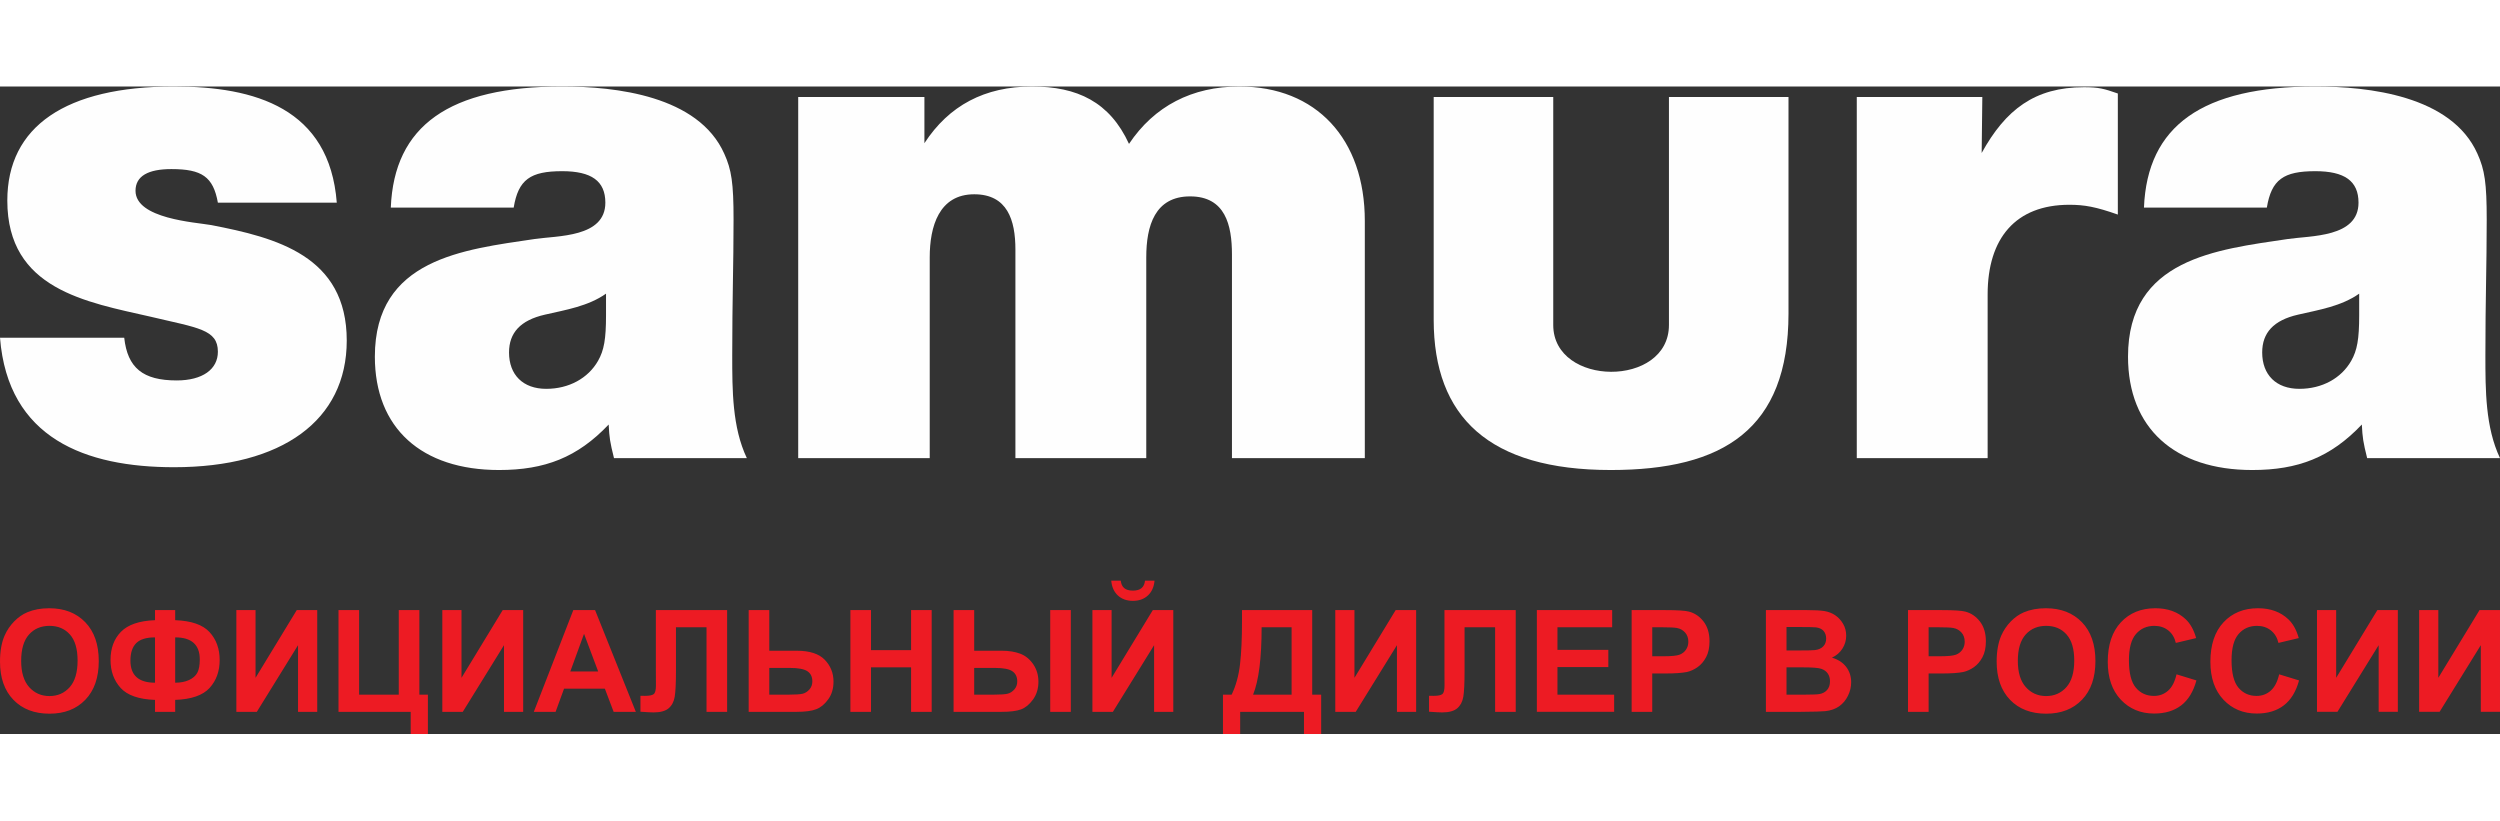
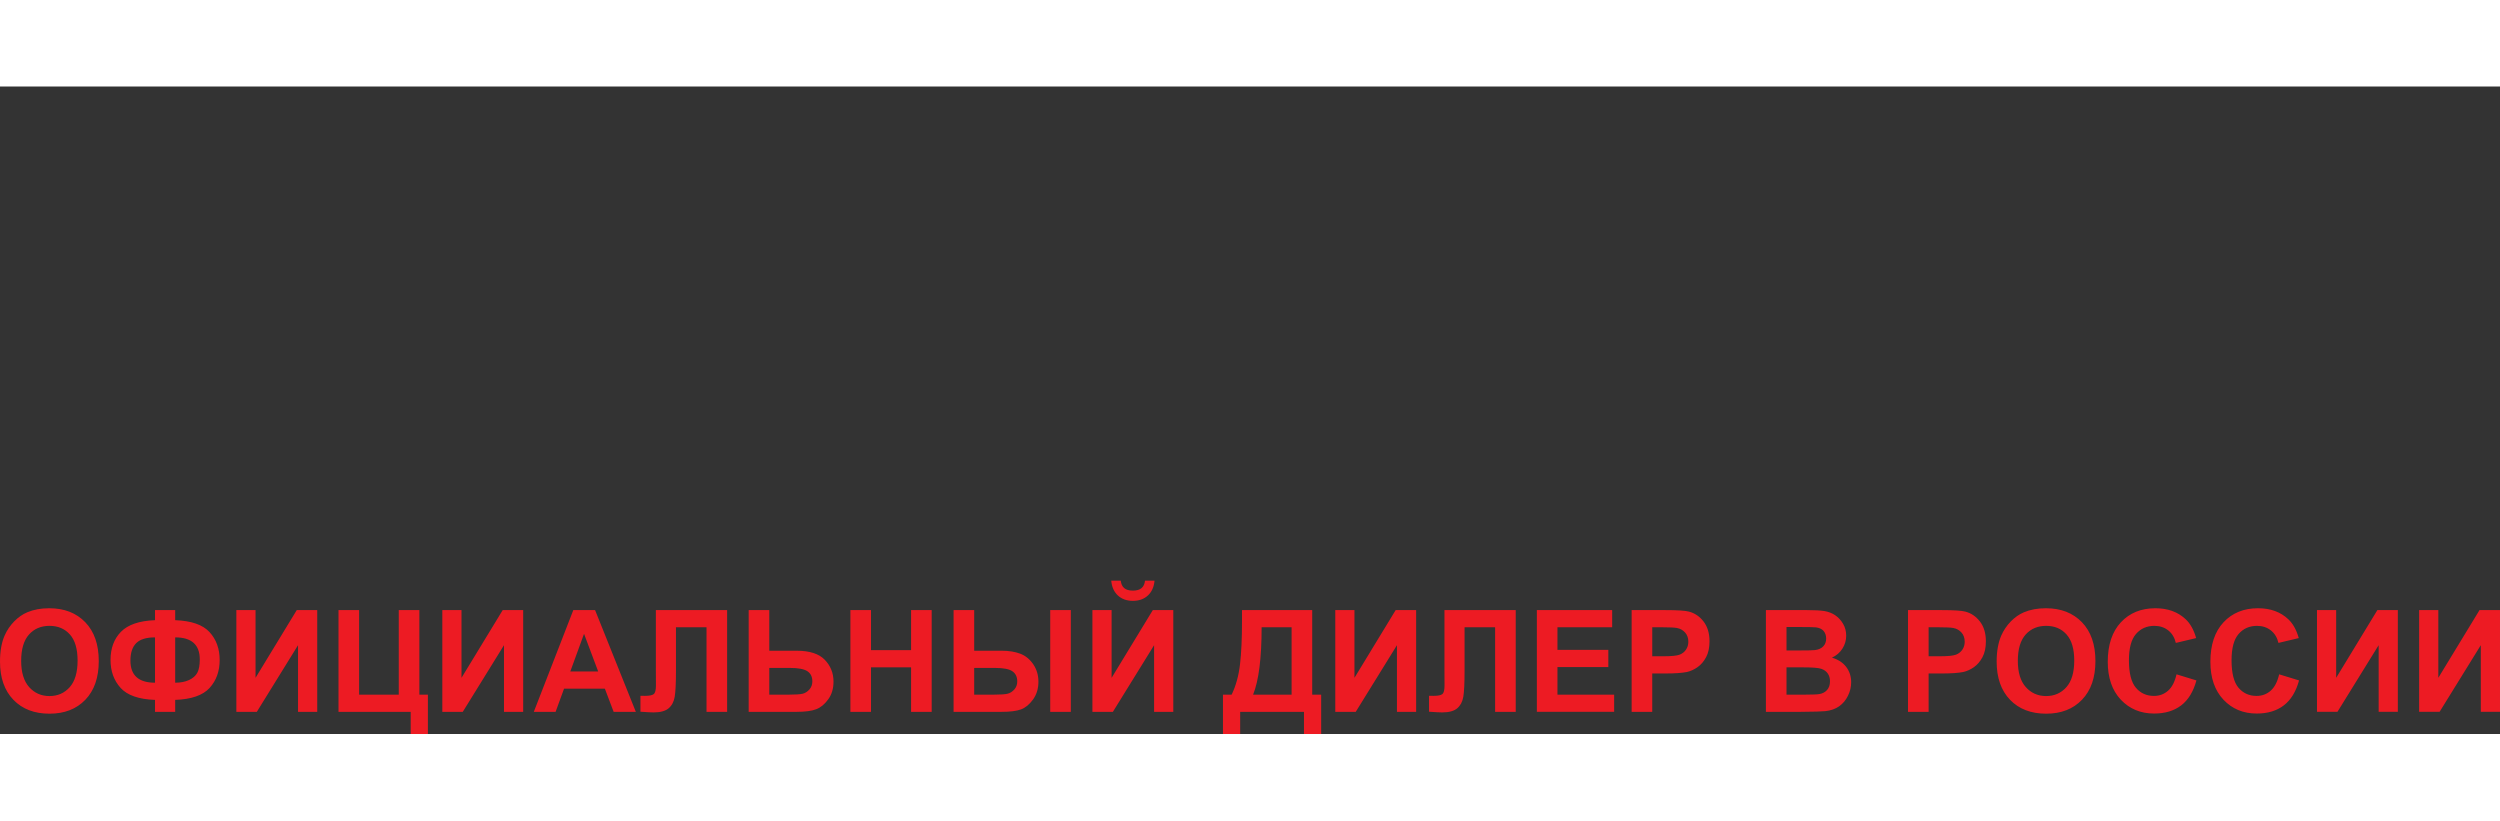
<svg xmlns="http://www.w3.org/2000/svg" xml:space="preserve" width="195px" height="64px" version="1.1" style="shape-rendering:geometricPrecision; text-rendering:geometricPrecision; image-rendering:optimizeQuality; fill-rule:evenodd; clip-rule:evenodd" viewBox="0 0 6883500 1782800">
  <rect x="0" y="0" width="6883500" height="1782800" fill="#333333" stroke="none" />
  <defs>
    <style type="text/css"> .fil0 {fill:#FEFEFE;fill-rule:nonzero} .fil1 {fill:#ED1B23;fill-rule:nonzero} </style>
  </defs>
  <g id="Слой_x0020_1">
    <g id="_660053872">
-       <path class="fil0" d="M6495770 570360l0 59730c0,65520 -5490,96350 -21950,125250 -27440,48180 -80480,77080 -142670,77080 -64010,0 -102420,-38540 -102420,-100200 0,-53950 31100,-88640 98770,-104050 58520,-13490 118880,-23130 168270,-57810zm387730 452830c-40230,-84790 -40230,-186910 -40230,-283260 0,-154160 3650,-248580 3650,-373830 0,-100200 -5480,-136810 -25600,-181130 -71330,-159940 -299950,-184990 -446270,-184990 -310920,0 -462730,107910 -471870,333360l338360 0c12800,-77080 45730,-100200 133510,-100200 80480,0 118880,26980 118880,86710 0,96350 -131680,90570 -195690,100200 -193880,28910 -438960,53960 -438960,323730 0,196550 128040,312170 342020,312170 126200,0 215820,-34690 301780,-125250 1830,36610 3660,48170 14630,92490l365790 0zm-1052240 -1003940c-38410,-13490 -53040,-17340 -93280,-17340 -135350,0 -215810,61660 -281660,181130l1820 -154160 -345670 0 0 994310 360310 0 0 -450910c0,-154150 76820,-246650 224970,-246650 42060,0 73150,5780 133510,26980l0 -333360z" />
-       <path class="fil0" d="M2545270 28880l-347500 0 0 994310 362140 0 0 -553030c0,-84790 25590,-173430 122530,-173430 91450,0 113400,71300 113400,152230l0 574230 360300 0 0 -553030c0,-86720 23780,-167650 120720,-167650 96930,0 115220,79010 115220,159940l0 560740 365800 0 0 -653240c0,-225450 -133520,-369970 -345680,-369970 -129860,0 -234110,53950 -303610,158010 -53040,-115620 -142660,-158010 -267020,-158010 -129870,0 -228630,52030 -296300,156080l0 -127180zm-876660 541480l0 59730c0,65520 -5490,96350 -21950,125250 -27440,48180 -80480,77080 -142660,77080 -64020,0 -102430,-38540 -102430,-100200 0,-53950 31100,-88640 98770,-104050 58530,-13490 118880,-23130 168270,-57810zm387730 452830c-40230,-84790 -40230,-186910 -40230,-283260 0,-154160 3650,-248580 3650,-373830 0,-100200 -5480,-136810 -25600,-181130 -71330,-159940 -299950,-184990 -446270,-184990 -310920,0 -462730,107910 -471870,333360l338360 0c12800,-77080 45730,-100200 133510,-100200 80480,0 118880,26980 118880,86710 0,96350 -131680,90570 -195690,100200 -193870,28910 -438950,53960 -438950,323730 0,196550 128030,312170 342010,312170 126200,0 215820,-34690 301780,-125250 1830,36610 3660,48170 14630,92490l365790 0zm-1129060 -703340c-20110,-260140 -224960,-319870 -448090,-319870 -298120,0 -459070,109840 -459070,314090 0,244730 217640,279410 395060,319880 129850,30830 184720,34680 184720,96340 0,48180 -42060,79010 -113390,79010 -93290,0 -135340,-34690 -144490,-117550l-342020 0c21950,277490 235940,356490 479190,356490 298120,0 475530,-129110 475530,-348780 0,-233160 -193870,-283260 -373110,-317940 -43900,-7710 -208500,-17350 -208500,-94420 0,-40470 34750,-59740 98760,-59740 84130,0 115230,21200 128030,92490l327380 0z" />
-       <path class="fil0" d="M4924450 28880l-329170 0 0 627730c0,172970 -318580,170780 -318580,0l0 -627730 -329170 0 0 613410c0,267740 152510,413660 487710,413660 309540,0 489210,-111920 489210,-430660l0 -596410z" />
      <path class="fil1" d="M0 1583390c0,-28560 4300,-52560 12850,-71990 6320,-14280 15060,-27130 26080,-38480 11020,-11350 23080,-19760 36190,-25300 17480,-7370 37630,-11080 60460,-11080 41340,0 74340,12840 99180,38470 24780,25690 37170,61360 37170,107080 0,45320 -12320,80800 -36910,106360 -24580,25630 -57520,38410 -98660,38410 -41670,0 -74860,-12720 -99450,-38210 -24580,-25440 -36910,-60520 -36910,-105260zm58300 -1890c0,31760 7370,55820 22040,72260 14670,16360 33320,24580 55890,24580 22620,0 41150,-8150 55690,-24390 14480,-16300 21710,-40690 21710,-73230 0,-32150 -7040,-56150 -21190,-71930 -14090,-15850 -32800,-23740 -56210,-23740 -23350,0 -42200,8020 -56480,24000 -14280,16040 -21450,40170 -21450,72450zm424070 107410l0 32860 -55560 0 0 -32860c-44800,-1640 -76360,-12720 -94820,-33130 -18450,-20480 -27640,-46040 -27640,-76760 0,-32340 9640,-58230 28880,-77800 19310,-19560 50480,-30190 93580,-31820l0 -27780 55560 0 0 27780c44540,1630 76040,12590 94620,32870 18590,20210 27850,45910 27850,76950 0,30850 -9260,56410 -27710,76750 -18530,20280 -50090,31300 -94760,32940zm0 -47350c14800,0 27590,-2480 38280,-7430 10630,-4960 18190,-11610 22690,-20030 4510,-8340 6720,-20600 6720,-36770 0,-40370 -22560,-60590 -67690,-60590l0 124820zm-55560 0l0 -124820c-23930,0 -41150,5290 -51780,15920 -10630,10630 -15910,26670 -15910,48130 0,40490 22570,60770 67690,60770zm224000 -199940l52820 0 0 186510 113480 -186510 56340 0 0 280150 -52820 0 0 -183510 -113470 183510 -56350 0 0 -280150zm281260 0l56740 0 0 232810 109160 0 0 -232810 56740 0 0 232810 23470 0 0 108380 -47340 0 0 -61040 -198770 0 0 -280150zm285820 0l52820 0 0 186510 113480 -186510 56340 0 0 280150 -52820 0 0 -183510 -113470 183510 -56350 0 0 -280150zm532850 280150l-61100 0 -24200 -63780 -112360 0 -23280 63780 -60000 0 108780 -280150 59930 0 112230 280150zm-103690 -111120l-38930 -103690 -37830 103690 76760 0zm158790 -169030l196230 0 0 280150 -56740 0 0 -232810 -84120 0 0 119600c0,34240 -1180,58170 -3460,71670 -2280,13560 -7820,24190 -16690,31760 -8870,7560 -22700,11350 -41540,11350 -6650,0 -18660,-650 -36130,-1900l0 -43880 12650 190c11800,0 19830,-1560 23870,-4760 4110,-3190 6130,-11020 6130,-23470l-200 -48130 0 -159770zm255570 0l56730 0 0 111900 75580 0c35610,0 61370,8350 77340,25050 15980,16690 23940,36710 23940,60060 0,19100 -4830,35340 -14550,48710 -9640,13430 -20670,22500 -33120,27260 -12390,4760 -30330,7170 -53740,7170l-132180 0 0 -280150zm56730 232810l54980 0c17800,0 30190,-850 37040,-2550 6840,-1690 13040,-5610 18450,-11670 5410,-6060 8090,-13500 8090,-22370 0,-12780 -4630,-22100 -13830,-28040 -9260,-5930 -24970,-8930 -47280,-8930l-57450 0 0 73560zm223350 47340l0 -280150 56730 0 0 110340 110350 0 0 -110340 56730 0 0 280150 -56730 0 0 -122470 -110350 0 0 122470 -56730 0zm284130 -280150l56740 0 0 111900 75580 0c19820,0 36910,2740 51190,8160 14280,5410 26210,15060 35800,29020 9520,13950 14280,29990 14280,48120 0,18980 -4960,35280 -14870,49040 -9980,13700 -21000,22760 -33190,27200 -12130,4490 -29930,6710 -53340,6710l-132190 0 0 -280150zm56740 232810l55160 0c17550,0 29810,-850 36790,-2550 6910,-1690 13100,-5610 18510,-11670 5420,-6060 8090,-13430 8090,-22170 0,-12390 -4430,-21720 -13240,-27910 -8870,-6200 -24840,-9260 -47860,-9260l-57450 0 0 73560zm209330 -232810l56730 0 0 280150 -56730 0 0 -280150zm116200 0l52820 0 0 186510 113480 -186510 56340 0 0 280150 -52820 0 0 -183510 -113470 183510 -56350 0 0 -280150zm144770 -80990l26220 0c-1500,17280 -7630,30910 -18260,40760 -10630,9840 -24390,14800 -41280,14800 -16950,0 -30710,-4960 -41340,-14800 -10640,-9850 -16760,-23480 -18260,-40760l26210 0c920,9000 4050,15840 9520,20470 5480,4630 13440,6920 23870,6920 10370,0 18320,-2290 23800,-6920 5480,-4630 8610,-11470 9520,-20470zm267110 80990l193290 0 0 232810 24650 0 0 108380 -47350 0 0 -61040 -175680 0 0 61040 -47340 0 0 -108380 23870 0c11600,-23940 19300,-51720 23020,-83280 3710,-31630 5540,-71600 5540,-119920l0 -29610zm53990 47340c0,84780 -7820,146600 -23470,185470l106030 0 0 -185470 -82560 0zm202810 -47340l52820 0 0 186510 113480 -186510 56340 0 0 280150 -52820 0 0 -183510 -113470 183510 -56350 0 0 -280150zm300630 0l196220 0 0 280150 -56730 0 0 -232810 -84130 0 0 119600c0,34240 -1170,58170 -3450,71670 -2280,13560 -7830,24190 -16700,31760 -8870,7560 -22690,11350 -41540,11350 -6650,0 -18650,-650 -36120,-1900l0 -43880 12640 190c11810,0 19830,-1560 23870,-4760 4110,-3190 6130,-11020 6130,-23470l-190 -48130 0 -159770zm254390 280150l0 -280150 207370 0 0 47340 -150640 0 0 62220 140080 0 0 47340 -140080 0 0 75910 156120 0 0 47340 -212850 0zm260980 0l0 -280150 90710 0c34360,0 56730,1370 67170,4180 16040,4230 29470,13360 40300,27450 10820,14080 16230,32280 16230,54580 0,17220 -3130,31630 -9320,43370 -6260,11730 -14150,20930 -23740,27650 -9580,6650 -19370,11080 -29280,13240 -13500,2670 -32990,4040 -58560,4040l-36780 0 0 105640 -56730 0zm56730 -232810l0 79820 30850 0c22240,0 37040,-1490 44540,-4430 7500,-2930 13370,-7500 17600,-13830 4240,-6260 6400,-13490 6400,-21840 0,-10240 -3000,-18650 -8940,-25300 -6000,-6660 -13500,-10830 -22690,-12530 -6720,-1230 -20220,-1890 -40560,-1890l-27200 0zm312950 -47340l112040 0c22240,0 38730,910 49620,2740 10960,1890 20680,5740 29280,11540 8610,5870 15780,13630 21520,23350 5740,9710 8610,20670 8610,32730 0,13050 -3520,25110 -10560,36000 -7040,10960 -16630,19110 -28690,24590 17020,5020 30060,13500 39250,25490 9130,12010 13700,26090 13700,42330 0,12780 -2940,25170 -8870,37230 -5940,12070 -14020,21720 -24330,28960 -10230,7170 -22890,11610 -37950,13300 -9390,980 -32150,1630 -68210,1890l-95410 0 0 -280150zm56740 46560l0 64560 37040 0c21970,0 35670,-320 41010,-980 9660,-1110 17290,-4430 22830,-9970 5540,-5540 8280,-12790 8280,-21780 0,-8680 -2410,-15660 -7170,-21070 -4760,-5410 -11870,-8670 -21260,-9780 -5610,-650 -21720,-980 -48260,-980l-32470 0zm0 111120l0 75130 52430 0c20340,0 33320,-590 38800,-1700 8410,-1560 15260,-5280 20540,-11220 5280,-5990 7960,-13880 7960,-23860 0,-8480 -2030,-15590 -6130,-21460 -4050,-5870 -9980,-10170 -17680,-12840 -7690,-2670 -24450,-4050 -50210,-4050l-45710 0zm334540 122470l0 -280150 90700 0c34370,0 56740,1370 67170,4180 16040,4230 29480,13360 40310,27450 10820,14080 16230,32280 16230,54580 0,17220 -3130,31630 -9330,43370 -6250,11730 -14150,20930 -23730,27650 -9580,6650 -19370,11080 -29280,13240 -13500,2670 -33000,4040 -58560,4040l-36780 0 0 105640 -56730 0zm56730 -232810l0 79820 30840 0c22240,0 37040,-1490 44540,-4430 7500,-2930 13370,-7500 17610,-13830 4240,-6260 6390,-13490 6390,-21840 0,-10240 -3000,-18650 -8930,-25300 -6000,-6660 -13500,-10830 -22700,-12530 -6710,-1230 -20210,-1890 -40560,-1890l-27190 0zm187350 94430c0,-28560 4310,-52560 12850,-71990 6320,-14280 15060,-27130 26080,-38480 11030,-11350 23090,-19760 36200,-25300 17480,-7370 37620,-11080 60450,-11080 41340,0 74340,12840 99190,38470 24780,25690 37170,61360 37170,107080 0,45320 -12330,80800 -36920,106360 -24580,25630 -57510,38410 -98660,38410 -41670,0 -74860,-12720 -99450,-38210 -24580,-25440 -36910,-60520 -36910,-105260zm58300 -1890c0,31760 7370,55820 22050,72260 14670,16360 33310,24580 55880,24580 22630,0 41150,-8150 55690,-24390 14480,-16300 21720,-40690 21720,-73230 0,-32150 -7050,-56150 -21200,-71930 -14080,-15850 -32800,-23740 -56210,-23740 -23350,0 -42190,8020 -56470,24000 -14290,16040 -21460,40170 -21460,72450zm436990 36980l54780 16820c-8420,30850 -22440,53730 -42000,68740 -19560,14930 -44350,22430 -74410,22430 -37230,0 -67820,-12720 -91810,-38150 -23940,-25430 -35940,-60190 -35940,-104340 0,-46630 12070,-82880 36130,-108710 24060,-25820 55760,-38730 95010,-38730 34300,0 62150,10170 83540,30450 12780,12000 22300,29210 28690,51710l-55950 13310c-3320,-14480 -10240,-25960 -20740,-34370 -10560,-8410 -23340,-12590 -38340,-12590 -20800,0 -37690,7440 -50600,22370 -12980,14870 -19440,39000 -19440,72390 0,35340 6390,60580 19110,75580 12780,15060 29340,22560 49760,22560 15060,0 28040,-4760 38860,-14350 10830,-9590 18650,-24580 23350,-45120zm282560 0l54780 16820c-8410,30850 -22430,53730 -42000,68740 -19560,14930 -44340,22430 -74400,22430 -37240,0 -67820,-12720 -91820,-38150 -23930,-25430 -35930,-60190 -35930,-104340 0,-46630 12060,-82880 36130,-108710 24060,-25820 55750,-38730 95010,-38730 34300,0 62150,10170 83530,30450 12790,12000 22310,29210 28700,51710l-55950 13310c-3330,-14480 -10240,-25960 -20740,-34370 -10570,-8410 -23350,-12590 -38350,-12590 -20800,0 -37690,7440 -50600,22370 -12980,14870 -19430,39000 -19430,72390 0,35340 6390,60580 19100,75580 12780,15060 29350,22560 49760,22560 15070,0 28040,-4760 38870,-14350 10820,-9590 18650,-24580 23340,-45120zm104150 -176860l52820 0 0 186510 113470 -186510 56340 0 0 280150 -52820 0 0 -183510 -113470 183510 -56340 0 0 -280150zm281250 0l52830 0 0 186510 113470 -186510 56340 0 0 280150 -52820 0 0 -183510 -113470 183510 -56350 0 0 -280150z" />
    </g>
  </g>
</svg>